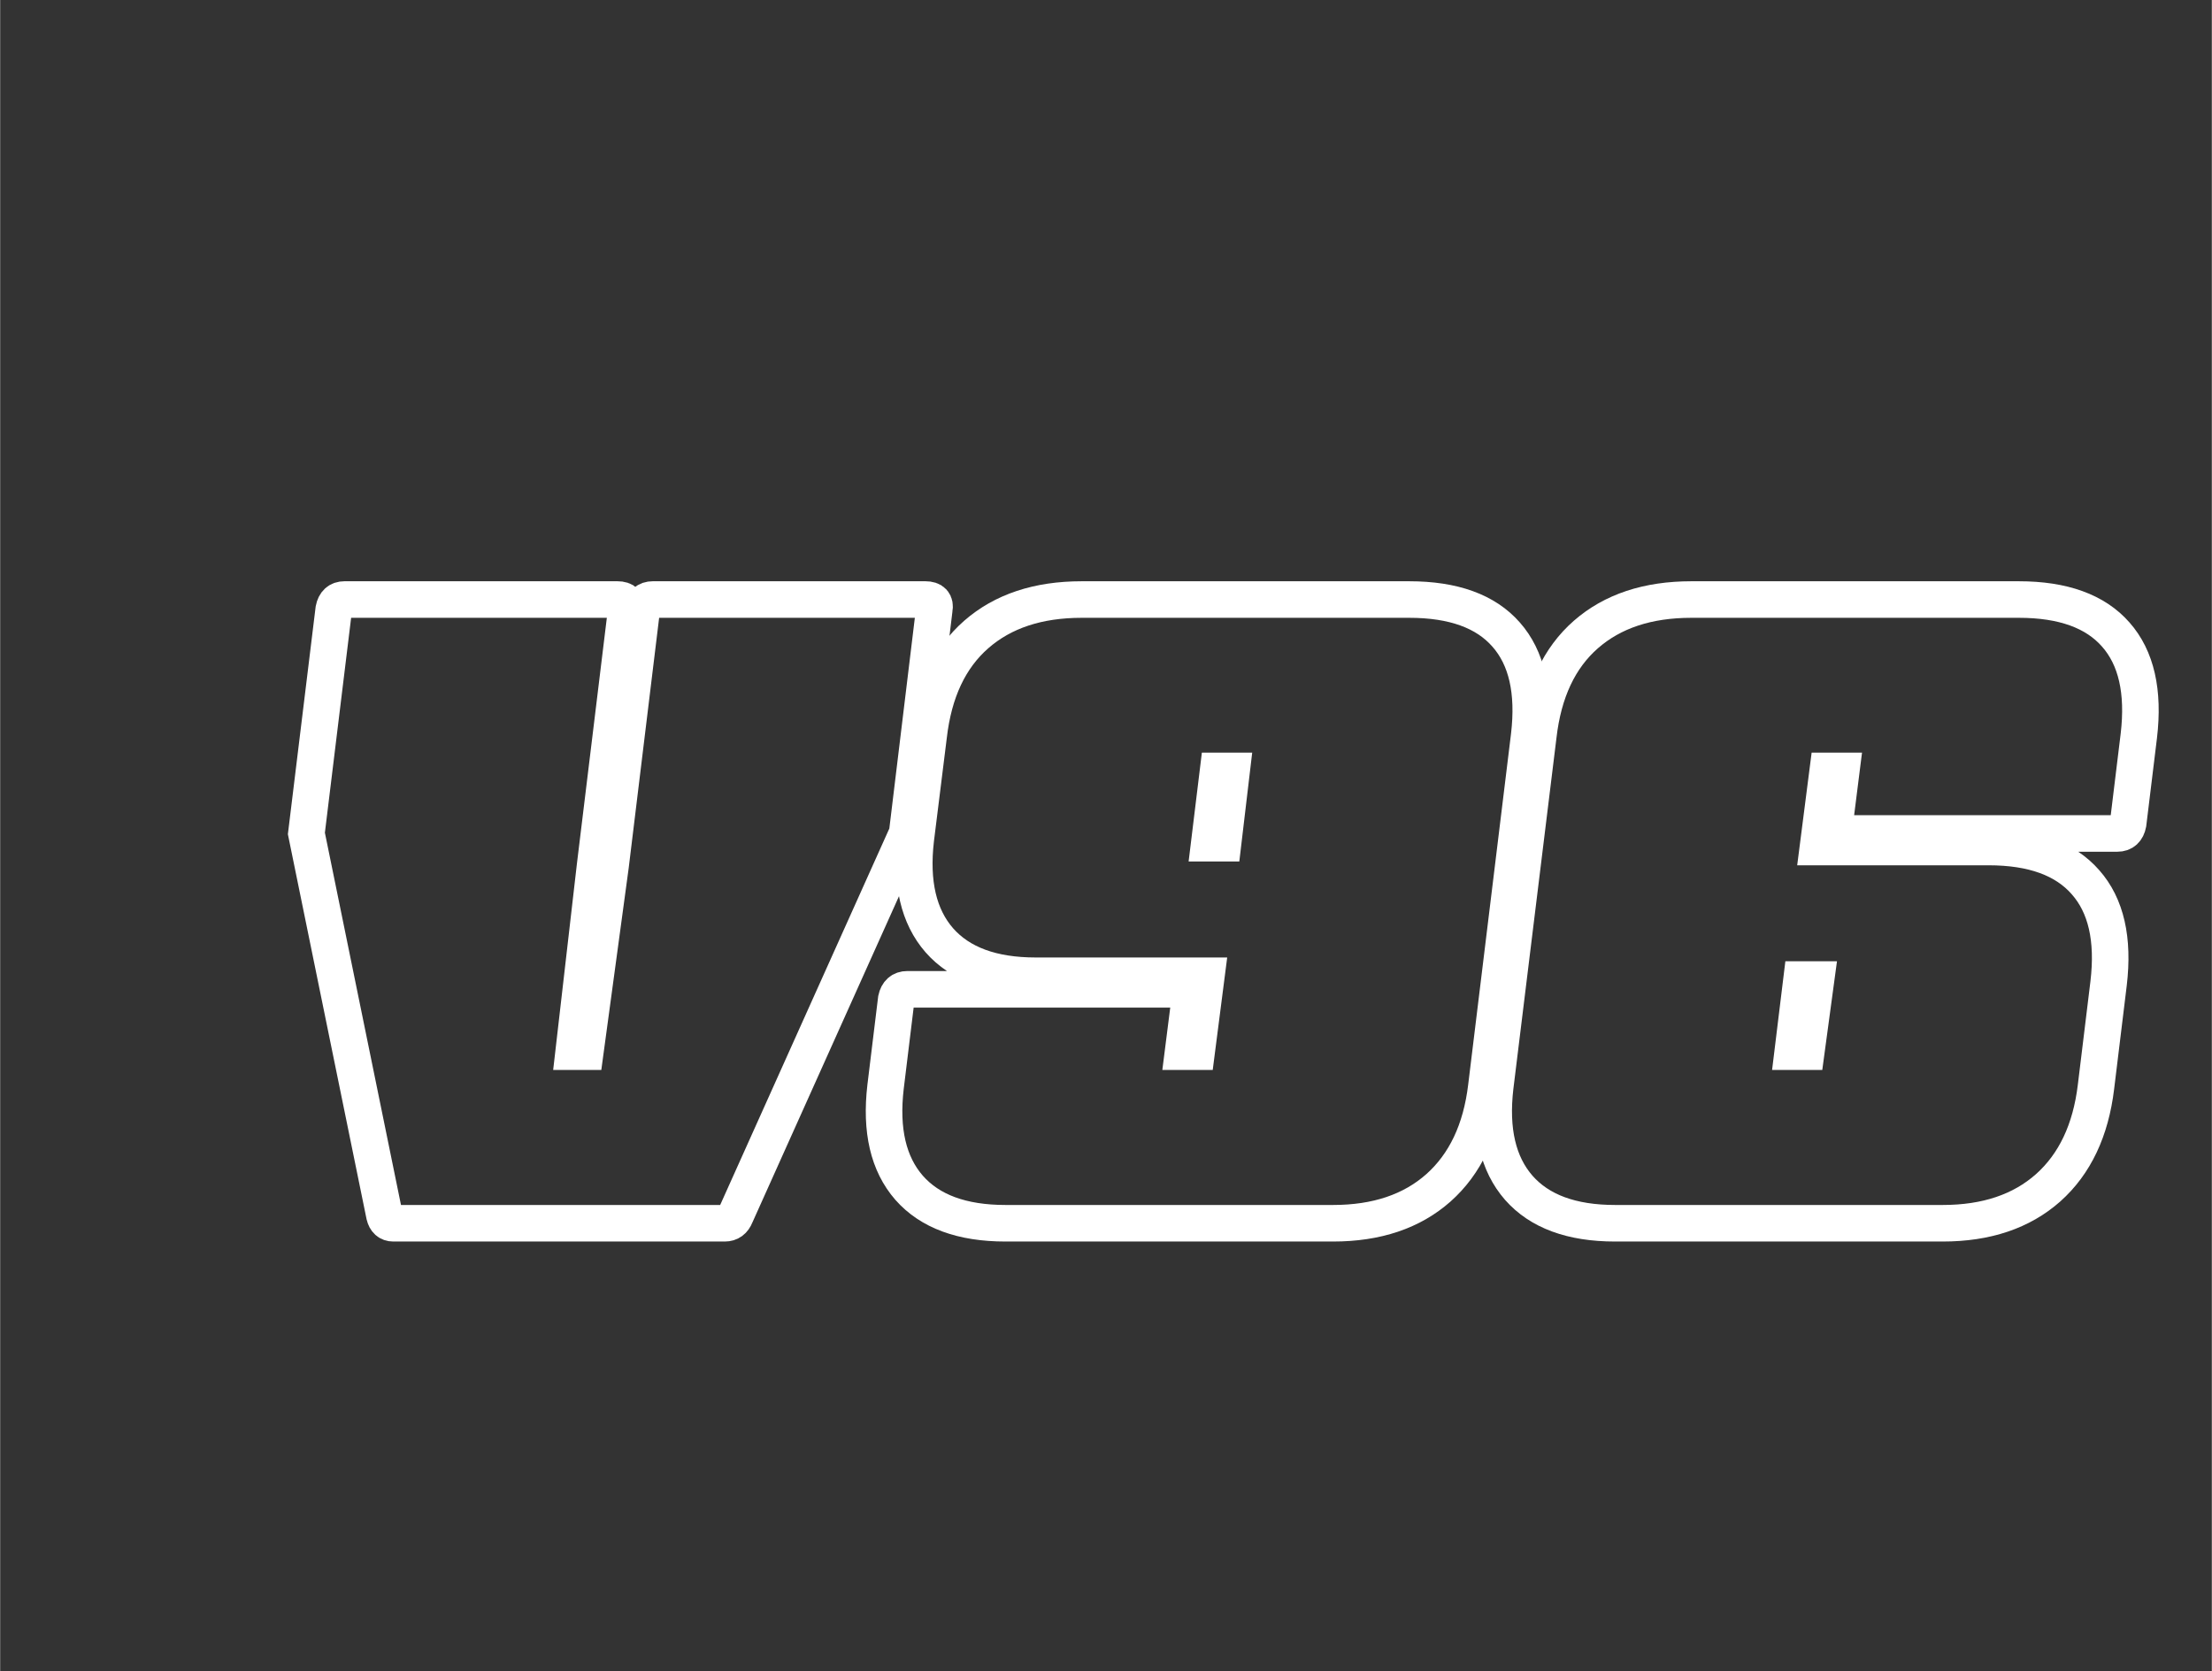
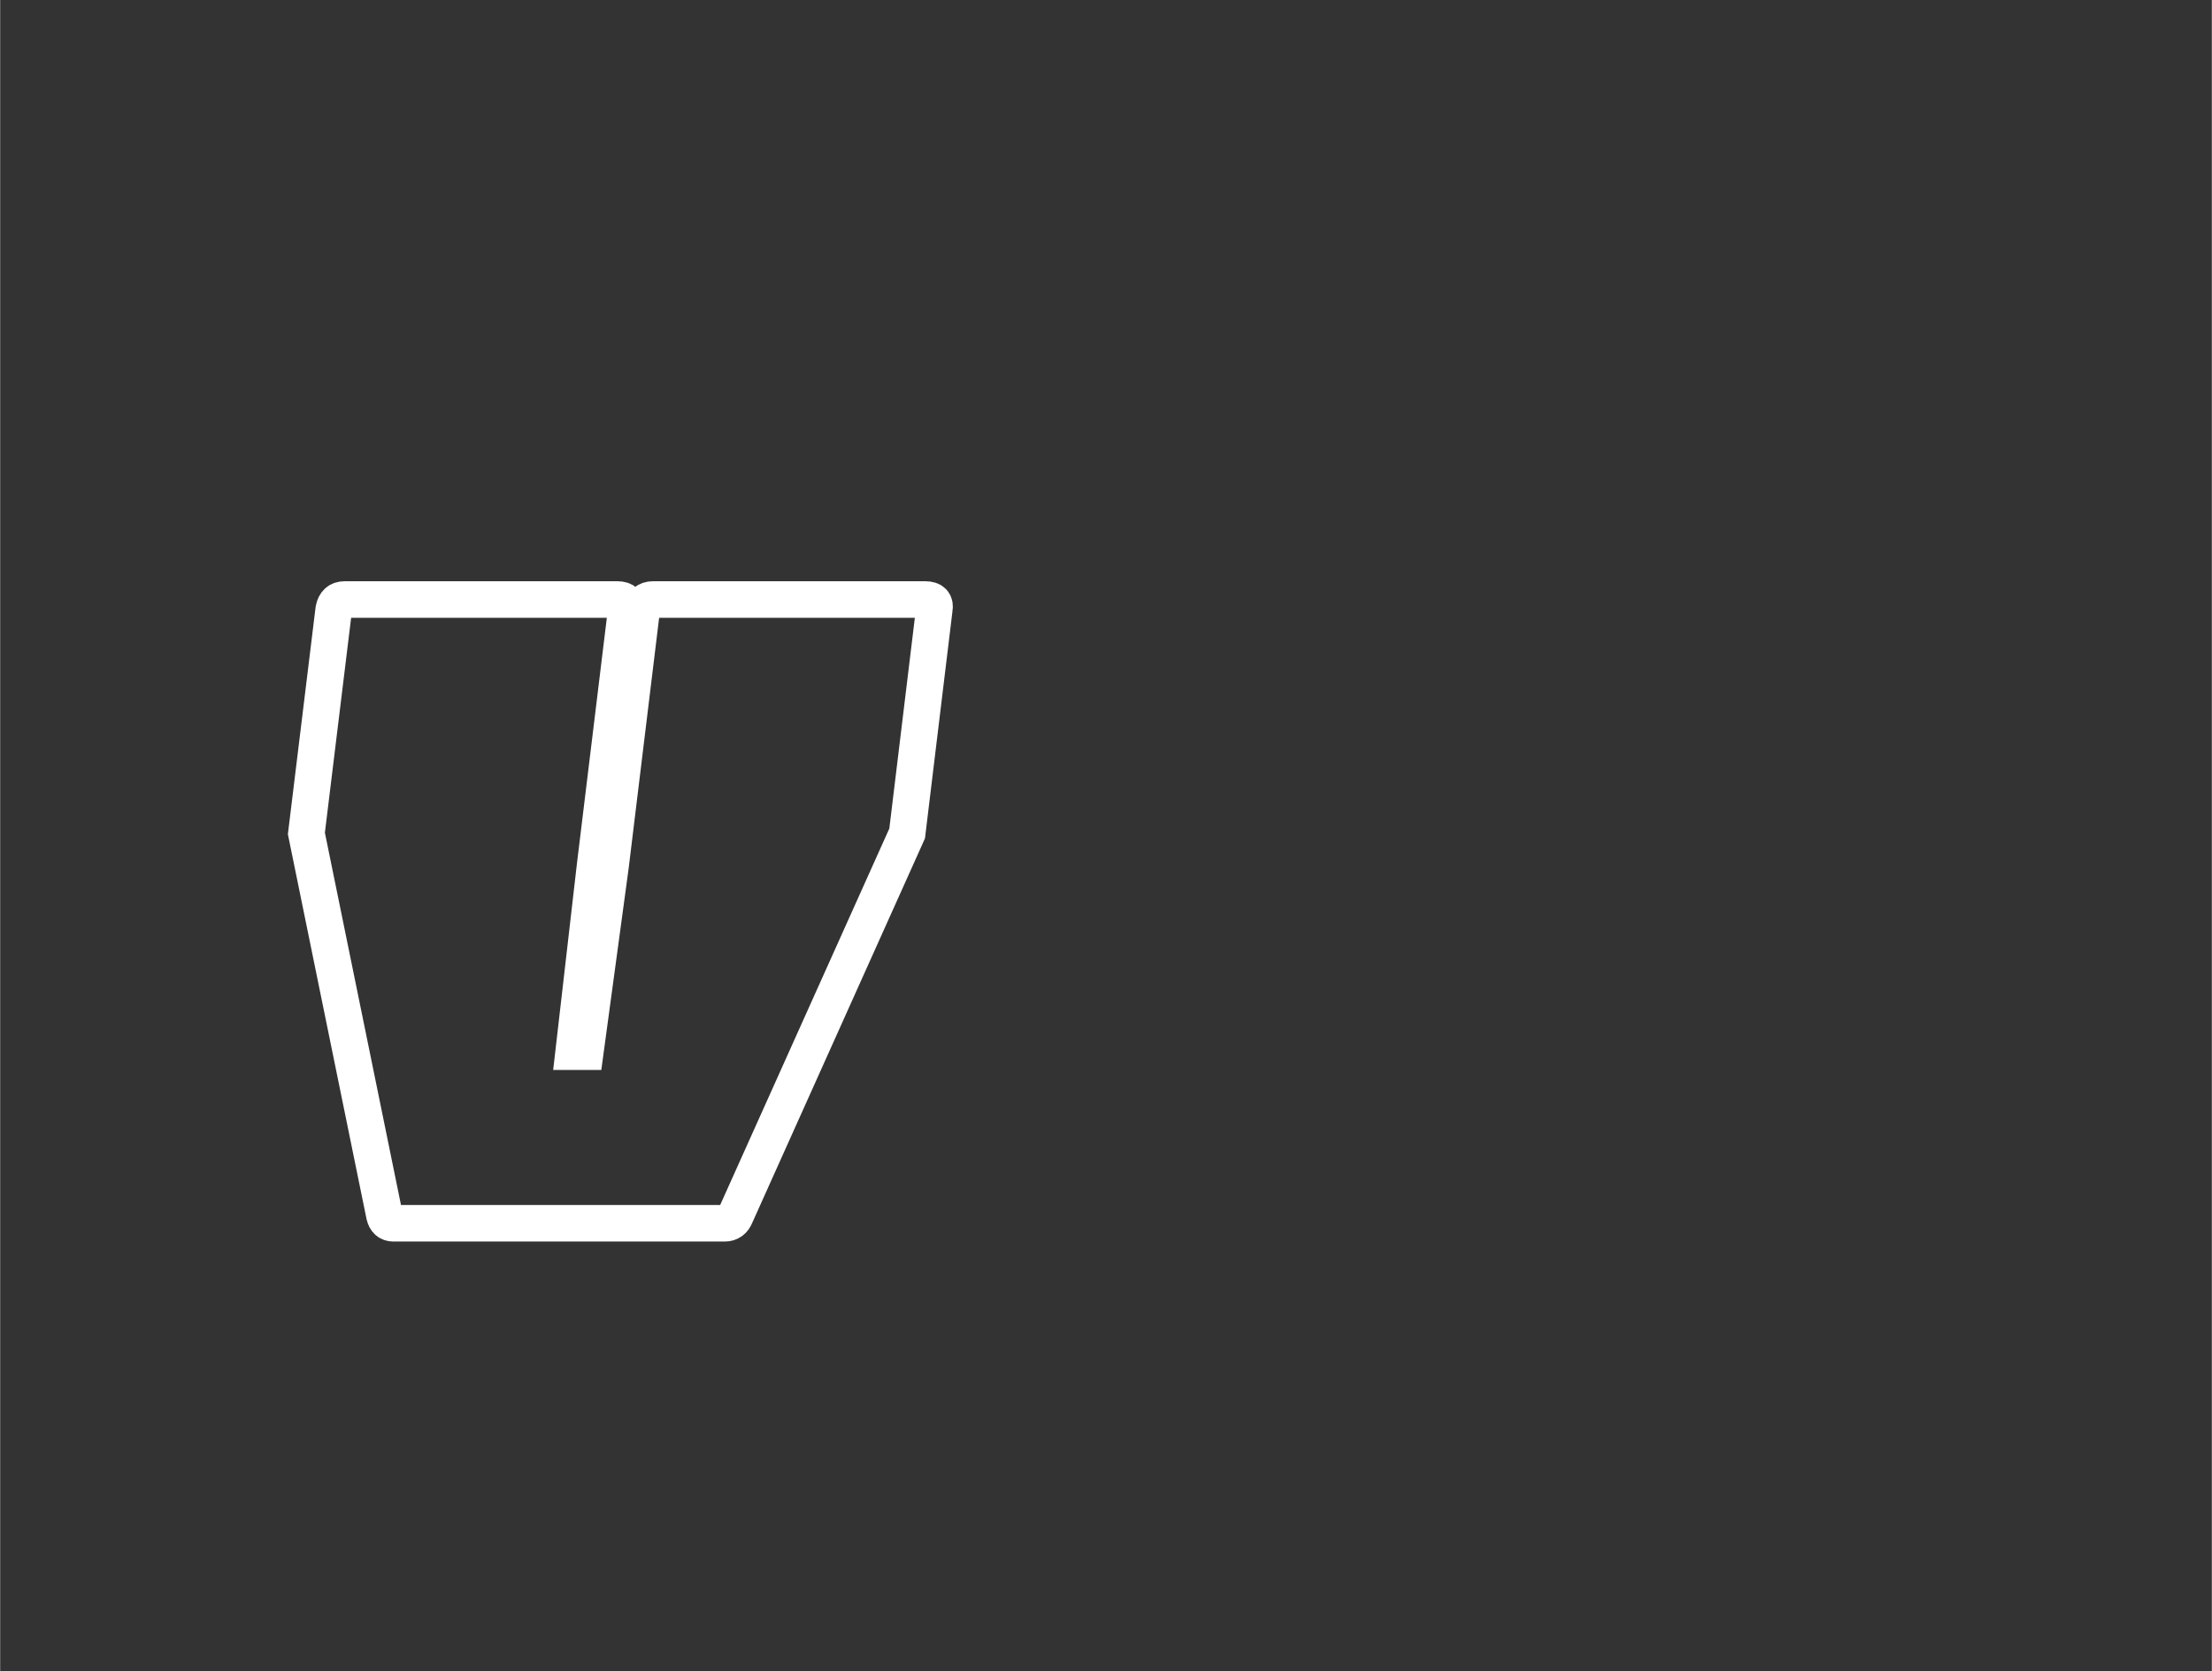
<svg xmlns="http://www.w3.org/2000/svg" width="1060" zoomAndPan="magnify" viewBox="0 0 794.88 600.75" height="801" preserveAspectRatio="xMidYMid meet" version="1.0">
  <rect x="0" y="0" width="794.88" height="600.75" fill="#333333" stroke="none" />
  <defs>
    <clipPath id="c1f23b7847">
      <path d="M 462 141 L 794.656 141 L 794.656 514 L 462 514 Z M 462 141 " clip-rule="nonzero" />
    </clipPath>
  </defs>
  <path stroke-linecap="butt" transform="matrix(0.75, 0, 0, 0.75, 90.121, 54.99)" fill="none" stroke-linejoin="miter" d="M 323.254 214.045 C 326.677 214.045 328.084 215.603 327.475 218.719 L 314.469 326.164 L 232.232 509.235 C 231.242 511.747 229.533 513.002 227.099 513.002 L 68.21 513.002 C 66.006 513.002 64.6 511.747 63.99 509.235 L 26.579 326.164 L 39.693 218.719 C 40.303 215.603 42.012 214.045 44.826 214.045 L 175.656 214.045 C 179.079 214.045 180.486 215.603 179.877 218.719 L 164.933 341.567 L 154.668 430.76 L 160.259 430.76 L 172.348 341.567 L 187.291 218.719 C 187.974 215.603 189.725 214.045 192.538 214.045 Z M 323.254 214.045 " stroke="#ffffff" stroke-width="17.52" stroke-opacity="1" stroke-miterlimit="4" />
-   <path stroke-linecap="butt" transform="matrix(0.75, 0, 0, 0.75, 309.484, 54.99)" fill="none" stroke-linejoin="miter" d="M 262.573 214.045 C 283.712 214.045 299.187 219.63 308.993 230.807 C 318.883 241.989 322.567 258.183 320.06 279.4 L 299.526 447.642 C 297.02 468.479 289.376 484.6 276.6 496.006 C 263.829 507.333 246.983 513.002 226.073 513.002 L 69.123 513.002 C 48.286 513.002 32.889 507.333 22.926 496.006 C 12.964 484.6 9.202 468.479 11.635 447.642 L 16.768 405.551 C 17.45 402.436 19.201 400.878 22.014 400.878 L 153.184 400.878 C 156.685 400.878 158.092 402.436 157.404 405.551 L 154.21 430.76 L 160.713 430.76 L 165.392 394.375 L 83.608 394.375 C 62.771 394.375 47.374 388.711 37.412 377.378 C 27.449 365.972 23.687 349.815 26.12 328.905 L 32.279 279.4 C 34.712 258.183 42.315 241.989 55.091 230.807 C 67.867 219.63 84.712 214.045 105.622 214.045 Z M 166.757 330.843 L 173.374 330.843 L 177.48 296.167 L 170.978 296.167 Z M 166.757 330.843 " stroke="#ffffff" stroke-width="17.52" stroke-opacity="1" stroke-miterlimit="4" />
  <g clip-path="url(#c1f23b7847)">
-     <path stroke-linecap="butt" transform="matrix(0.75, 0, 0, 0.75, 528.596, 54.99)" fill="none" stroke-linejoin="miter" d="M 262.57 214.045 C 283.709 214.045 299.184 219.63 308.996 230.807 C 318.88 241.989 322.569 258.183 320.058 279.4 L 314.925 321.49 C 314.316 324.606 312.607 326.164 309.793 326.164 L 178.509 326.164 C 175.086 326.164 173.679 324.606 174.289 321.49 L 177.483 296.167 L 170.98 296.167 L 166.301 332.667 L 248.085 332.667 C 269.224 332.667 284.699 338.294 294.511 349.549 C 304.395 360.726 308.084 376.883 305.573 398.027 L 299.528 447.642 C 297.017 468.479 289.378 484.6 276.602 496.006 C 263.826 507.333 246.986 513.002 226.071 513.002 L 69.12 513.002 C 48.288 513.002 32.886 507.333 22.929 496.006 C 12.966 484.6 9.199 468.479 11.633 447.642 L 32.282 279.4 C 34.715 258.183 42.317 241.989 55.093 230.807 C 67.87 219.63 84.71 214.045 105.62 214.045 Z M 165.389 396.199 L 158.433 396.199 L 154.213 430.76 L 160.715 430.76 Z M 165.389 396.199 " stroke="#ffffff" stroke-width="17.52" stroke-opacity="1" stroke-miterlimit="4" />
-   </g>
+     </g>
</svg>